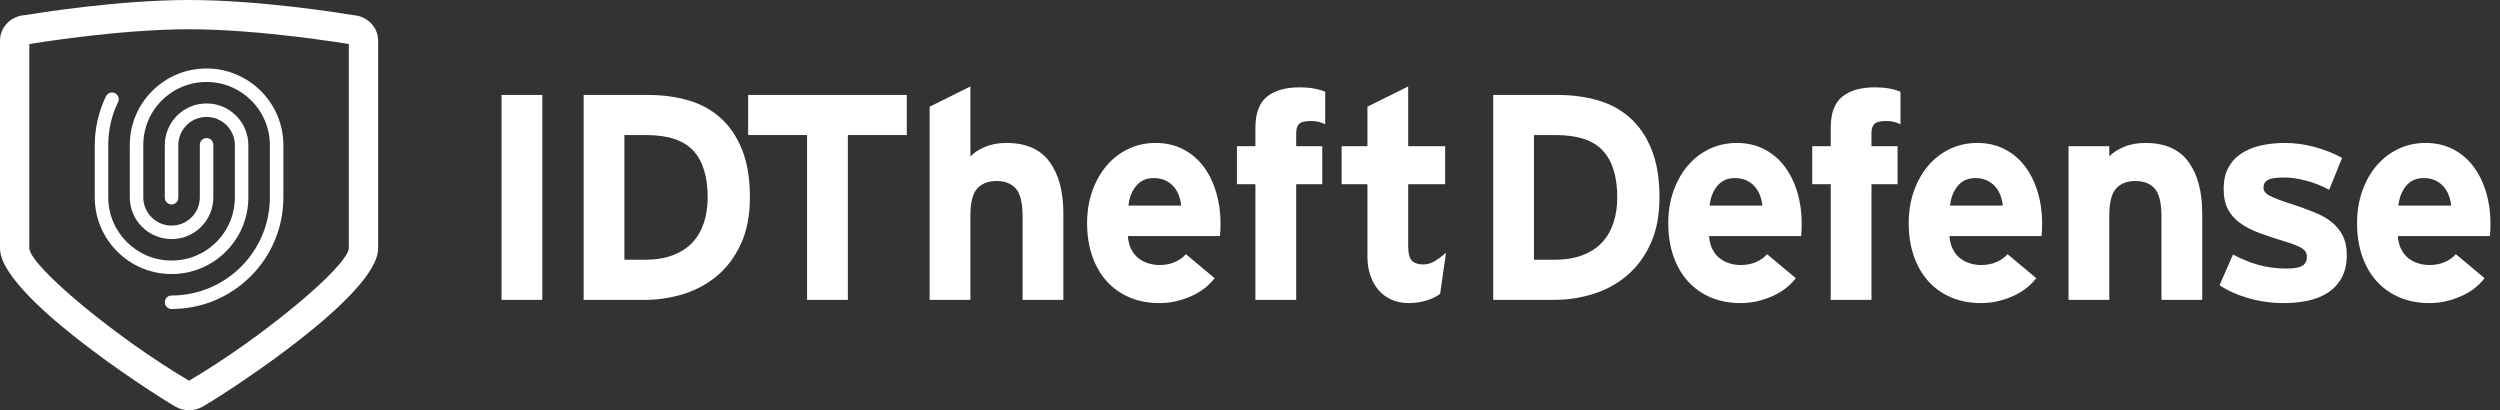
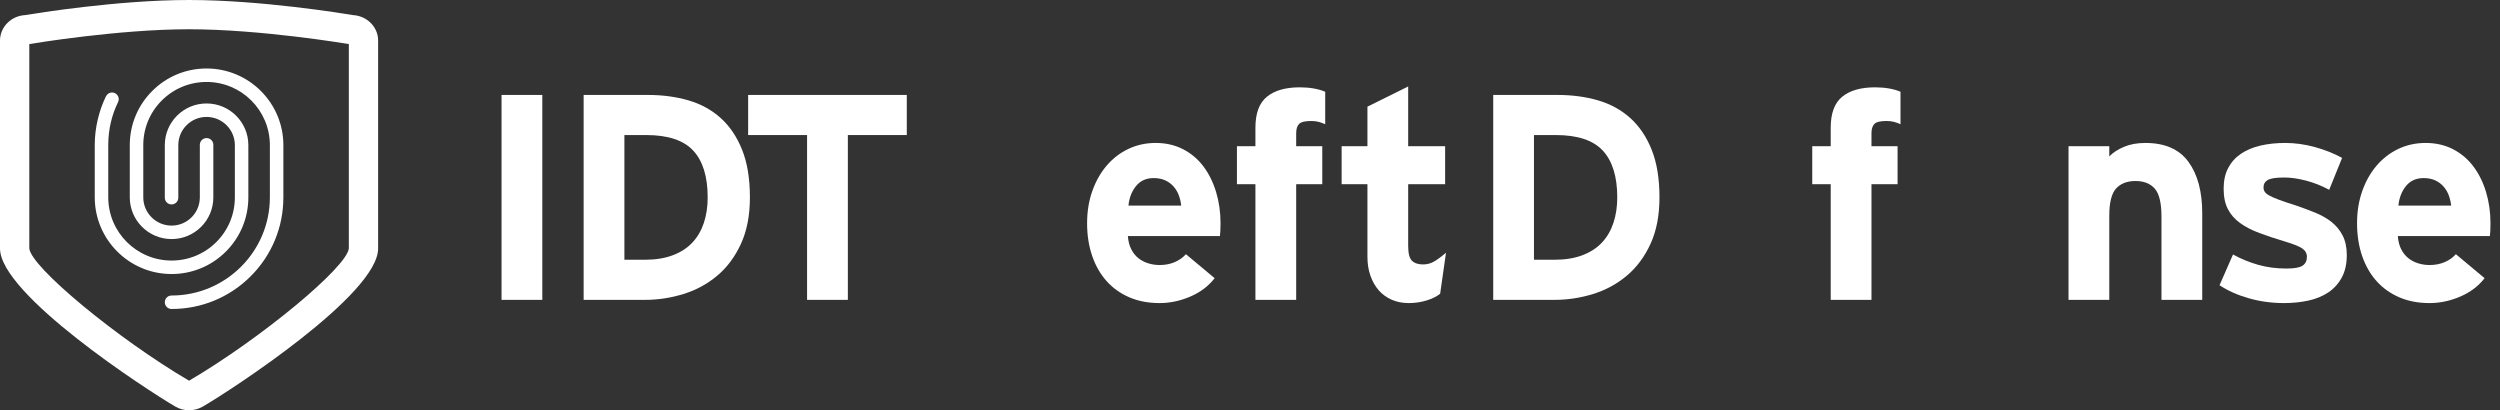
<svg xmlns="http://www.w3.org/2000/svg" width="195" height="32" viewBox="0 0 195 32" fill="none">
  <rect x="0" y="0" width="195" height="32" fill="#333333" stroke="none" />
  <g clip-path="url(#clip0_4595_54198)">
    <path d="M39.12 23.389V7.406H42.3V23.389H39.12Z" fill="white" />
    <path d="M57.795 19.016C57.33 20.029 56.712 20.859 55.942 21.505C55.172 22.152 54.295 22.628 53.312 22.932C52.329 23.237 51.326 23.389 50.304 23.389H45.524V7.406H50.533C51.677 7.406 52.732 7.547 53.701 7.829C54.669 8.111 55.508 8.571 56.217 9.21C56.925 9.849 57.482 10.675 57.886 11.687C58.29 12.7 58.493 13.936 58.493 15.397C58.493 16.798 58.26 18.004 57.795 19.016ZM54.074 11.75C53.325 10.939 52.1 10.534 50.402 10.534H48.703V20.261H50.287C51.129 20.261 51.859 20.144 52.479 19.909C53.099 19.674 53.607 19.344 54.005 18.92C54.403 18.496 54.701 17.985 54.901 17.386C55.099 16.788 55.199 16.125 55.199 15.397C55.199 13.776 54.824 12.56 54.074 11.75Z" fill="white" />
    <path d="M66.132 10.534V23.389H62.952V10.534H58.355V7.406H70.729V10.534H66.132Z" fill="white" />
-     <path d="M79.763 23.389V16.904C79.763 15.839 79.588 15.108 79.239 14.713C78.89 14.317 78.39 14.119 77.738 14.119C77.086 14.119 76.582 14.313 76.226 14.701C75.869 15.089 75.691 15.801 75.691 16.836V23.389H72.512V8.319L75.691 6.744V12.201C75.966 11.912 76.343 11.665 76.823 11.459C77.304 11.253 77.864 11.15 78.504 11.15C80.029 11.15 81.15 11.641 81.867 12.623C82.583 13.605 82.942 14.941 82.942 16.631V23.389H79.763Z" fill="white" />
    <path d="M95.189 17.989C95.181 18.149 95.17 18.289 95.155 18.411H87.974C88.004 18.823 88.095 19.172 88.248 19.461C88.4 19.751 88.591 19.983 88.82 20.158C89.049 20.333 89.303 20.462 89.586 20.546C89.868 20.63 90.154 20.672 90.443 20.672C90.886 20.672 91.282 20.596 91.633 20.443C91.983 20.291 92.273 20.086 92.502 19.827L94.743 21.699C94.255 22.323 93.619 22.803 92.834 23.137C92.048 23.473 91.252 23.64 90.443 23.64C89.574 23.64 88.793 23.492 88.099 23.195C87.405 22.898 86.814 22.479 86.326 21.939C85.839 21.399 85.461 20.744 85.195 19.975C84.928 19.207 84.794 18.35 84.794 17.407C84.794 16.494 84.932 15.653 85.206 14.884C85.481 14.115 85.858 13.453 86.338 12.897C86.818 12.342 87.382 11.912 88.031 11.607C88.679 11.303 89.383 11.15 90.146 11.15C90.939 11.15 91.652 11.315 92.285 11.641C92.917 11.969 93.447 12.418 93.874 12.989C94.301 13.559 94.629 14.226 94.858 14.987C95.087 15.748 95.201 16.555 95.201 17.407C95.201 17.635 95.197 17.829 95.189 17.989ZM91.953 15.249C91.862 14.998 91.728 14.769 91.553 14.564C91.377 14.359 91.16 14.195 90.901 14.073C90.641 13.952 90.337 13.89 89.986 13.89C89.407 13.89 88.949 14.096 88.614 14.507C88.278 14.918 88.08 15.428 88.019 16.037H92.136C92.105 15.763 92.045 15.5 91.953 15.249Z" fill="white" />
    <path d="M102.863 9.507C102.695 9.461 102.497 9.438 102.268 9.438C101.795 9.438 101.483 9.514 101.33 9.666C101.178 9.819 101.102 10.062 101.102 10.397V11.402H103.137V14.37H101.102V23.389H97.923V14.37H96.481V11.402H97.923V9.963C97.923 8.837 98.222 8.03 98.821 7.543C99.42 7.056 100.272 6.812 101.376 6.812C102.154 6.812 102.817 6.927 103.366 7.155V9.689C103.198 9.613 103.03 9.552 102.863 9.507Z" fill="white" />
    <path d="M112.332 22.91C112.071 23.123 111.722 23.297 111.279 23.434C110.837 23.571 110.372 23.64 109.884 23.64C109.393 23.64 108.948 23.552 108.548 23.377C108.149 23.203 107.812 22.955 107.534 22.636C107.258 22.315 107.044 21.936 106.89 21.494C106.736 21.052 106.66 20.565 106.66 20.032V14.37H104.647V11.402H106.66V8.319L109.838 6.744V11.402H112.72V14.37H109.838V19.187C109.838 19.766 109.938 20.151 110.136 20.341C110.333 20.531 110.624 20.626 111.005 20.626C111.295 20.626 111.565 20.558 111.817 20.421C112.069 20.284 112.393 20.048 112.788 19.713L112.332 22.91Z" fill="white" />
    <path d="M128.742 19.016C128.277 20.029 127.659 20.859 126.889 21.505C126.119 22.152 125.242 22.628 124.259 22.932C123.275 23.237 122.272 23.389 121.251 23.389H116.471V7.406H121.48C122.624 7.406 123.679 7.547 124.648 7.829C125.615 8.111 126.455 8.571 127.164 9.21C127.873 9.849 128.429 10.675 128.833 11.687C129.237 12.7 129.439 13.936 129.439 15.397C129.439 16.798 129.207 18.004 128.742 19.016ZM125.021 11.75C124.271 10.939 123.047 10.534 121.349 10.534H119.65V20.261H121.234C122.075 20.261 122.806 20.144 123.426 19.909C124.045 19.674 124.554 19.344 124.952 18.92C125.35 18.496 125.648 17.985 125.847 17.386C126.046 16.788 126.146 16.125 126.146 15.397C126.146 13.776 125.771 12.56 125.021 11.75Z" fill="white" />
-     <path d="M140.521 17.989C140.513 18.149 140.501 18.289 140.486 18.411H133.305C133.335 18.823 133.426 19.172 133.579 19.461C133.731 19.751 133.922 19.983 134.151 20.158C134.379 20.333 134.634 20.462 134.917 20.546C135.199 20.63 135.485 20.672 135.774 20.672C136.217 20.672 136.613 20.596 136.964 20.443C137.315 20.291 137.604 20.086 137.833 19.827L140.074 21.699C139.586 22.323 138.95 22.803 138.165 23.137C137.379 23.473 136.582 23.64 135.774 23.64C134.905 23.64 134.124 23.492 133.43 23.195C132.736 22.898 132.145 22.479 131.657 21.939C131.17 21.399 130.792 20.744 130.525 19.975C130.259 19.207 130.125 18.35 130.125 17.407C130.125 16.494 130.262 15.653 130.537 14.884C130.811 14.115 131.189 13.453 131.669 12.897C132.15 12.342 132.714 11.912 133.361 11.607C134.009 11.303 134.715 11.15 135.477 11.15C136.27 11.15 136.983 11.315 137.616 11.641C138.248 11.969 138.778 12.418 139.205 12.989C139.632 13.559 139.96 14.226 140.189 14.987C140.418 15.748 140.532 16.555 140.532 17.407C140.532 17.635 140.528 17.829 140.521 17.989ZM137.284 15.249C137.192 14.998 137.059 14.769 136.884 14.564C136.708 14.359 136.491 14.195 136.232 14.073C135.973 13.952 135.668 13.89 135.317 13.89C134.737 13.89 134.28 14.096 133.945 14.507C133.609 14.918 133.411 15.428 133.35 16.037H137.467C137.436 15.763 137.375 15.5 137.284 15.249Z" fill="white" />
    <path d="M147.736 9.507C147.568 9.461 147.37 9.438 147.141 9.438C146.669 9.438 146.356 9.514 146.203 9.666C146.051 9.819 145.975 10.062 145.975 10.397V11.402H148.011V14.37H145.975V23.389H142.796V14.37H141.355V11.402H142.796V9.963C142.796 8.837 143.095 8.03 143.694 7.543C144.293 7.056 145.145 6.812 146.25 6.812C147.027 6.812 147.69 6.927 148.239 7.155V9.689C148.071 9.613 147.904 9.552 147.736 9.507Z" fill="white" />
-     <path d="M159.275 17.989C159.267 18.149 159.255 18.289 159.24 18.411H152.059C152.09 18.823 152.181 19.172 152.334 19.461C152.486 19.751 152.676 19.983 152.905 20.158C153.134 20.333 153.389 20.462 153.671 20.546C153.954 20.63 154.24 20.672 154.529 20.672C154.971 20.672 155.367 20.596 155.719 20.443C156.069 20.291 156.359 20.086 156.588 19.827L158.829 21.699C158.341 22.323 157.704 22.803 156.919 23.137C156.134 23.473 155.337 23.64 154.529 23.64C153.66 23.64 152.878 23.492 152.185 23.195C151.491 22.898 150.9 22.479 150.412 21.939C149.924 21.399 149.547 20.744 149.28 19.975C149.013 19.207 148.88 18.35 148.88 17.407C148.88 16.494 149.017 15.653 149.291 14.884C149.566 14.115 149.943 13.453 150.423 12.897C150.904 12.342 151.468 11.912 152.116 11.607C152.764 11.303 153.469 11.15 154.232 11.15C155.025 11.15 155.737 11.315 156.37 11.641C157.003 11.969 157.533 12.418 157.96 12.989C158.386 13.559 158.715 14.226 158.943 14.987C159.172 15.748 159.287 16.555 159.287 17.407C159.287 17.635 159.282 17.829 159.275 17.989ZM156.039 15.249C155.947 14.998 155.813 14.769 155.638 14.564C155.463 14.359 155.246 14.195 154.986 14.073C154.727 13.952 154.422 13.89 154.072 13.89C153.492 13.89 153.035 14.096 152.699 14.507C152.364 14.918 152.166 15.428 152.105 16.037H156.222C156.191 15.763 156.13 15.5 156.039 15.249Z" fill="white" />
    <path d="M168.595 23.389V16.904C168.595 15.839 168.421 15.108 168.072 14.713C167.723 14.317 167.222 14.119 166.571 14.119C165.918 14.119 165.414 14.313 165.058 14.701C164.701 15.089 164.524 15.801 164.524 16.836V23.389H161.345V11.402H164.524V12.201C164.798 11.912 165.176 11.665 165.656 11.459C166.136 11.253 166.696 11.15 167.337 11.15C168.862 11.15 169.982 11.641 170.699 12.623C171.415 13.605 171.774 14.941 171.774 16.631V23.389L168.595 23.389Z" fill="white" />
    <path d="M182.661 21.642C182.401 22.122 182.051 22.51 181.608 22.807C181.166 23.103 180.648 23.316 180.054 23.446C179.459 23.575 178.826 23.64 178.155 23.64C177.194 23.64 176.275 23.515 175.399 23.263C174.522 23.012 173.764 22.673 173.124 22.247L174.175 19.85C174.816 20.201 175.475 20.47 176.154 20.66C176.832 20.851 177.561 20.946 178.338 20.946C178.963 20.946 179.386 20.87 179.607 20.717C179.828 20.565 179.939 20.337 179.939 20.032C179.939 19.758 179.813 19.538 179.562 19.37C179.31 19.203 178.849 19.02 178.178 18.823C177.461 18.61 176.81 18.392 176.223 18.172C175.635 17.951 175.136 17.692 174.724 17.395C174.313 17.098 173.996 16.737 173.775 16.311C173.554 15.885 173.444 15.352 173.444 14.713C173.444 14.089 173.562 13.552 173.798 13.103C174.035 12.654 174.366 12.285 174.793 11.995C175.219 11.706 175.727 11.493 176.314 11.356C176.901 11.219 177.545 11.15 178.247 11.15C179.009 11.15 179.779 11.257 180.557 11.47C181.335 11.684 182.044 11.965 182.684 12.315L181.677 14.804C181.083 14.484 180.476 14.244 179.859 14.085C179.242 13.925 178.681 13.845 178.178 13.845C177.538 13.845 177.107 13.91 176.886 14.039C176.664 14.168 176.554 14.363 176.554 14.621C176.554 14.743 176.585 14.854 176.646 14.952C176.706 15.051 176.824 15.15 177 15.249C177.175 15.348 177.427 15.458 177.755 15.58C178.083 15.702 178.513 15.847 179.047 16.014C179.581 16.197 180.092 16.387 180.579 16.585C181.067 16.783 181.495 17.026 181.86 17.315C182.226 17.605 182.516 17.959 182.729 18.377C182.943 18.796 183.05 19.302 183.05 19.895C183.05 20.58 182.92 21.162 182.661 21.642Z" fill="white" />
    <path d="M194.246 17.989C194.238 18.149 194.226 18.289 194.211 18.411H187.03C187.06 18.823 187.151 19.172 187.304 19.461C187.456 19.751 187.647 19.983 187.876 20.158C188.104 20.333 188.359 20.462 188.642 20.546C188.924 20.63 189.21 20.672 189.499 20.672C189.942 20.672 190.338 20.596 190.689 20.443C191.04 20.291 191.329 20.086 191.558 19.827L193.799 21.699C193.311 22.323 192.675 22.803 191.89 23.137C191.105 23.473 190.307 23.64 189.499 23.64C188.63 23.64 187.849 23.492 187.155 23.195C186.461 22.898 185.87 22.479 185.383 21.939C184.895 21.399 184.517 20.744 184.25 19.975C183.984 19.207 183.85 18.35 183.85 17.407C183.85 16.494 183.987 15.653 184.262 14.884C184.536 14.115 184.914 13.453 185.394 12.897C185.875 12.342 186.439 11.912 187.086 11.607C187.734 11.303 188.44 11.15 189.202 11.15C189.995 11.15 190.708 11.315 191.341 11.641C191.974 11.969 192.503 12.418 192.93 12.989C193.357 13.559 193.685 14.226 193.914 14.987C194.143 15.748 194.257 16.555 194.257 17.407C194.257 17.635 194.253 17.829 194.246 17.989ZM191.009 15.249C190.917 14.998 190.784 14.769 190.609 14.564C190.433 14.359 190.216 14.195 189.957 14.073C189.698 13.952 189.393 13.89 189.042 13.89C188.463 13.89 188.005 14.096 187.67 14.507C187.334 14.918 187.136 15.428 187.075 16.037H191.192C191.161 15.763 191.1 15.5 191.009 15.249Z" fill="white" />
    <path d="M14.747 32C14.373 32 14 31.903 13.667 31.708C11.418 30.394 0 22.967 0 19.381V3.163C1.33562e-05 2.102 0.874 1.233 1.97 1.177C2.794 1.039 9.189 0 14.747 0C20.305 0 26.7 1.039 27.524 1.177C28.62 1.233 29.494 2.102 29.494 3.163V19.381C29.494 22.967 18.076 30.394 15.828 31.708C15.495 31.903 15.121 32 14.747 32ZM2.286 3.438V19.381C2.418 20.837 9.155 26.412 14.747 29.695C20.34 26.413 27.076 20.837 27.209 19.374V3.438C26.915 3.389 20.278 2.282 14.747 2.282C9.216 2.282 2.579 3.389 2.286 3.438Z" fill="white" />
    <path d="M16.113 5.342C14.512 5.342 13.008 5.964 11.877 7.093C10.746 8.222 10.123 9.724 10.123 11.322V15.394C10.123 17.188 11.585 18.647 13.381 18.647C14.253 18.647 15.071 18.308 15.686 17.695C16.301 17.08 16.64 16.264 16.64 15.394V11.296C16.64 11.005 16.404 10.77 16.113 10.77C15.822 10.77 15.587 11.005 15.587 11.296V15.394C15.587 15.983 15.357 16.536 14.941 16.951C14.525 17.367 13.971 17.596 13.381 17.596C12.165 17.596 11.176 16.608 11.176 15.394V11.322C11.176 10.005 11.689 8.766 12.621 7.836C13.553 6.906 14.793 6.393 16.113 6.393C18.836 6.393 21.05 8.604 21.05 11.322V15.394C21.05 19.615 17.61 23.05 13.381 23.05C13.091 23.05 12.855 23.285 12.855 23.576C12.855 23.866 13.091 24.101 13.381 24.101C15.713 24.101 17.904 23.196 19.55 21.552C21.197 19.909 22.103 17.721 22.103 15.394V11.322C22.103 8.025 19.416 5.342 16.113 5.342Z" fill="white" />
    <path d="M17.618 19.623C18.749 18.494 19.371 16.992 19.371 15.394V11.322C19.371 9.529 17.91 8.07 16.113 8.07C15.242 8.07 14.424 8.408 13.809 9.022C13.194 9.636 12.855 10.453 12.855 11.322V15.421C12.855 15.711 13.091 15.946 13.381 15.946C13.672 15.946 13.908 15.711 13.908 15.421V11.322C13.908 10.734 14.137 10.181 14.553 9.765C14.969 9.349 15.523 9.121 16.113 9.121C17.329 9.121 18.319 10.108 18.319 11.322V15.394C18.319 16.712 17.805 17.95 16.873 18.88C15.941 19.81 14.701 20.323 13.381 20.323C10.666 20.323 8.455 18.123 8.444 15.414C8.444 15.408 8.444 15.401 8.444 15.394V11.271C8.452 10.106 8.709 8.986 9.207 7.968C9.241 7.898 9.262 7.822 9.262 7.739C9.262 7.449 9.026 7.213 8.736 7.213C8.532 7.213 8.361 7.332 8.273 7.501L8.268 7.498C8.263 7.507 8.26 7.517 8.256 7.527C8.253 7.532 8.251 7.538 8.249 7.544C7.706 8.681 7.4 9.966 7.391 11.261C7.391 11.282 7.391 11.302 7.391 11.322V15.394C7.391 18.691 10.078 21.374 13.381 21.374C14.982 21.374 16.487 20.752 17.618 19.623Z" fill="white" />
  </g>
  <defs>
    <clipPath id="clip0_4595_54198">
      <rect width="195" height="32" fill="white" />
    </clipPath>
  </defs>
</svg>